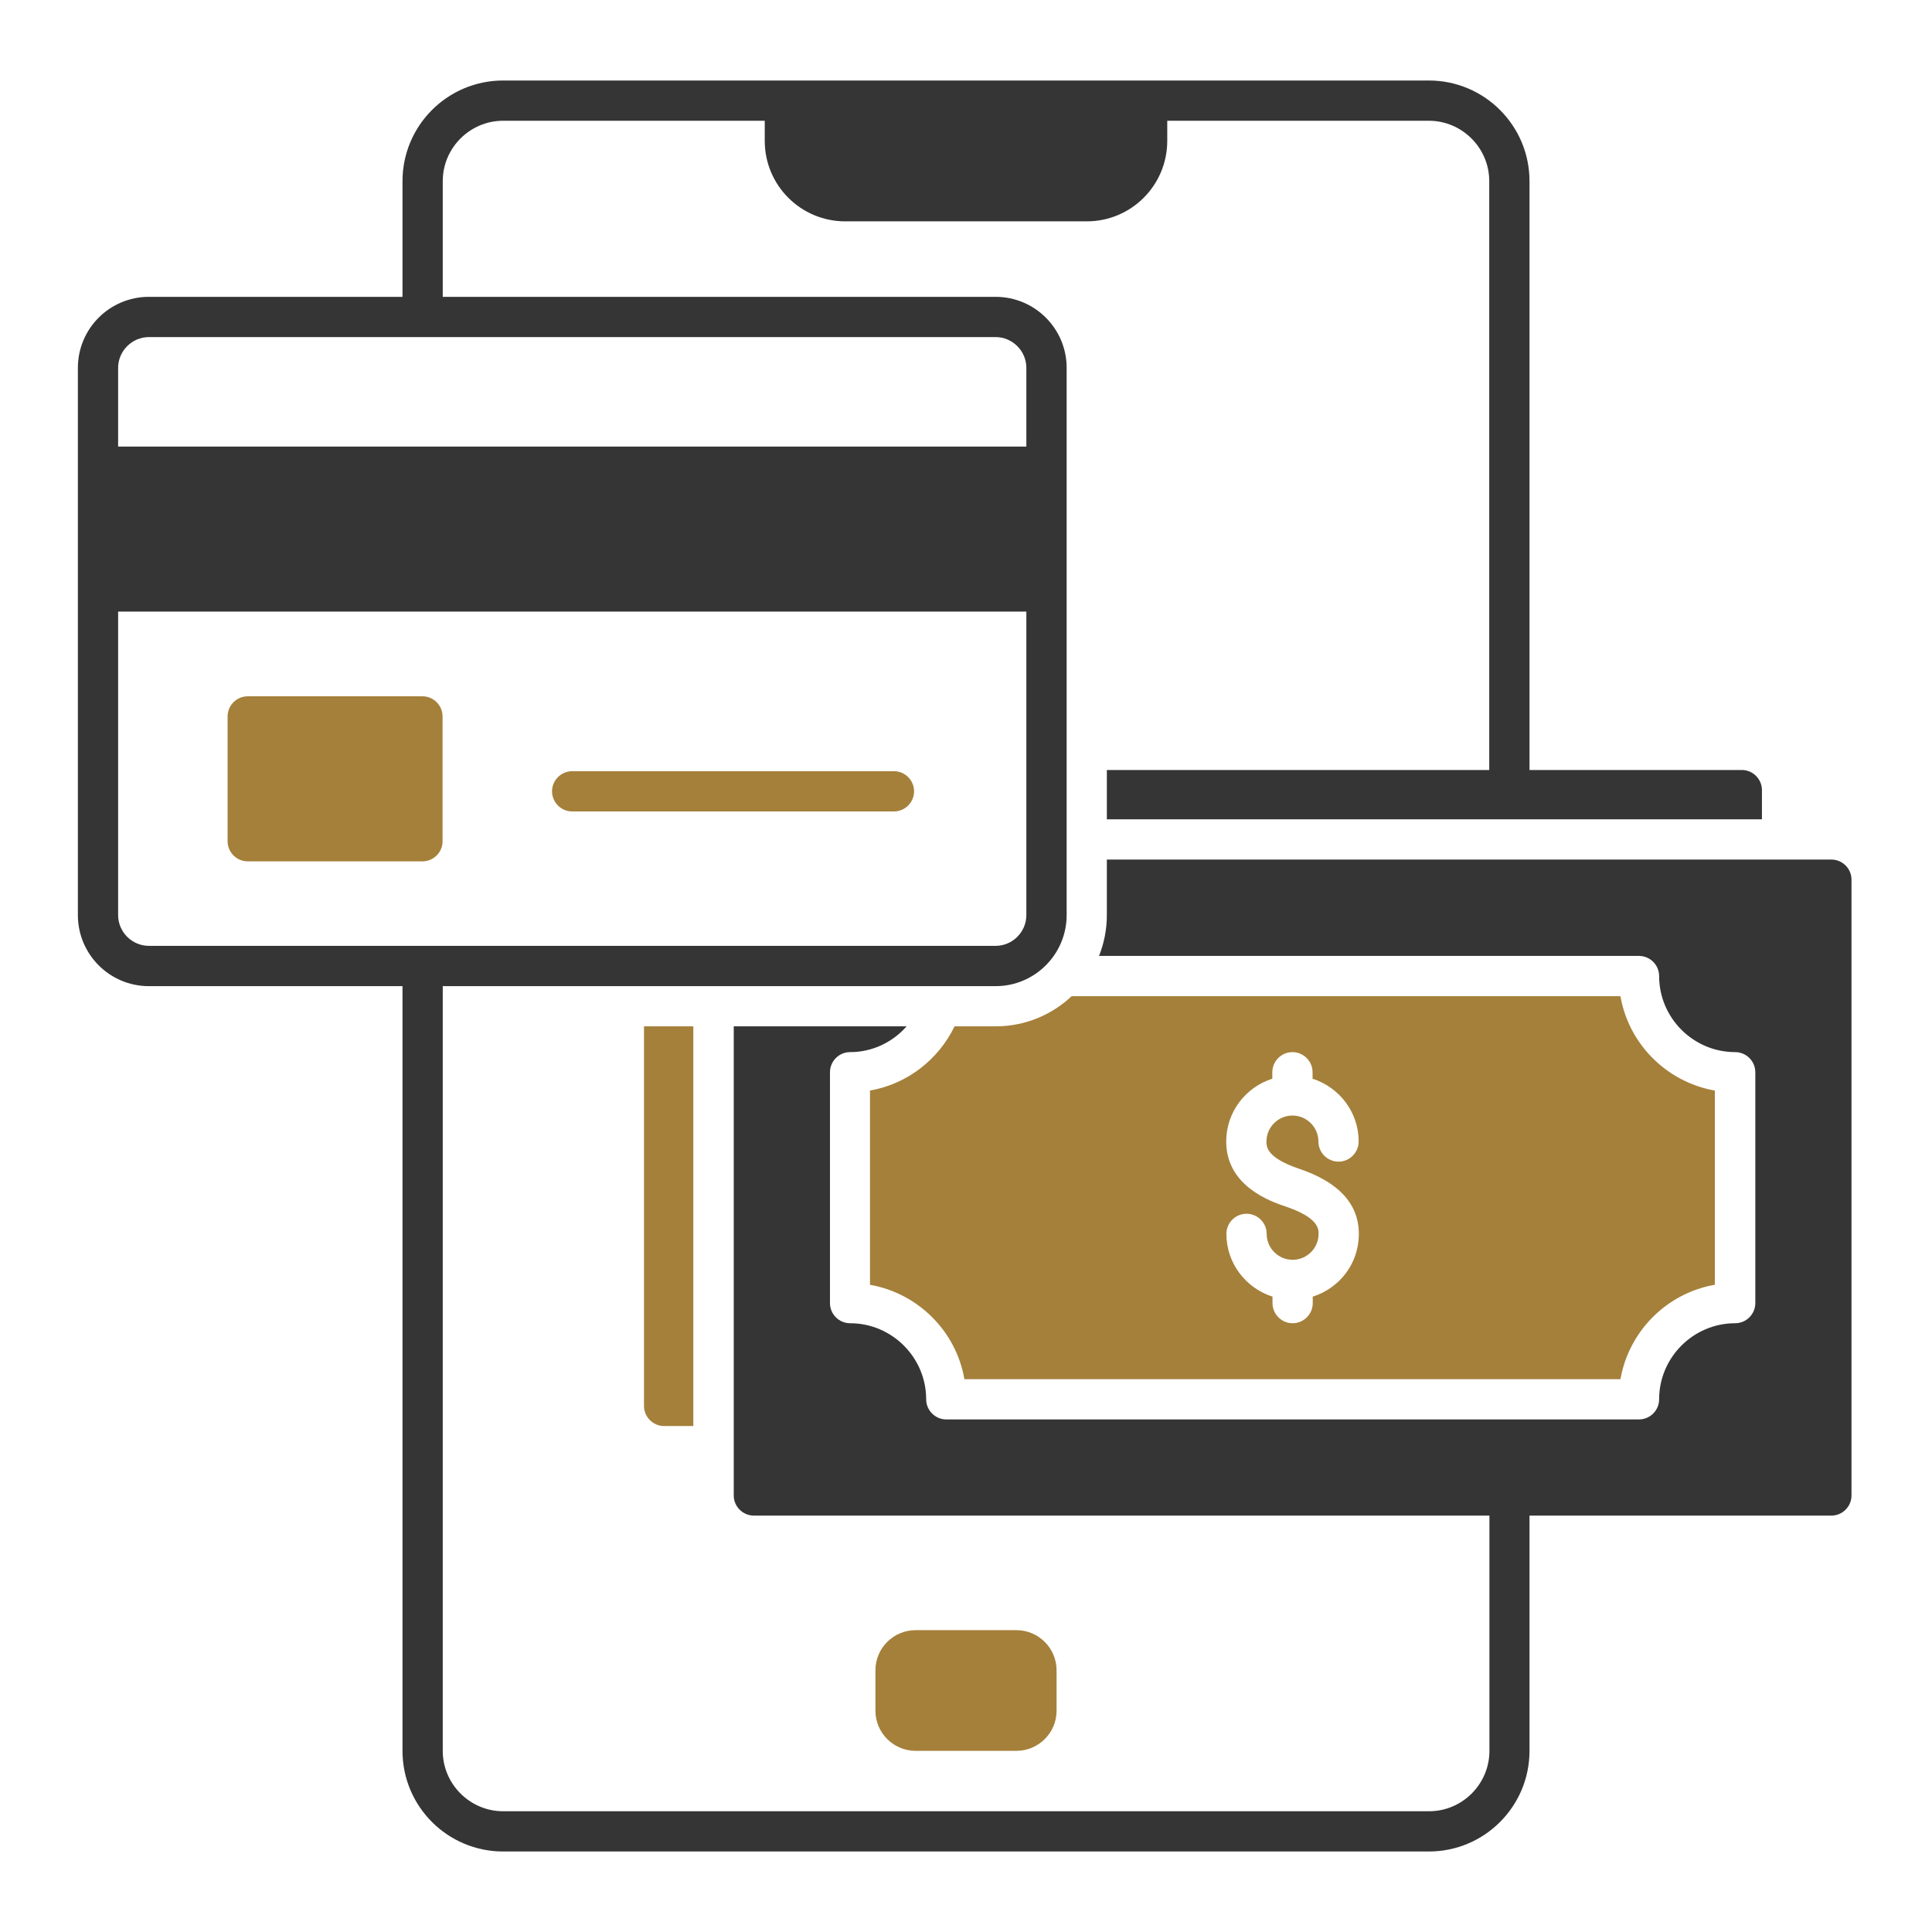
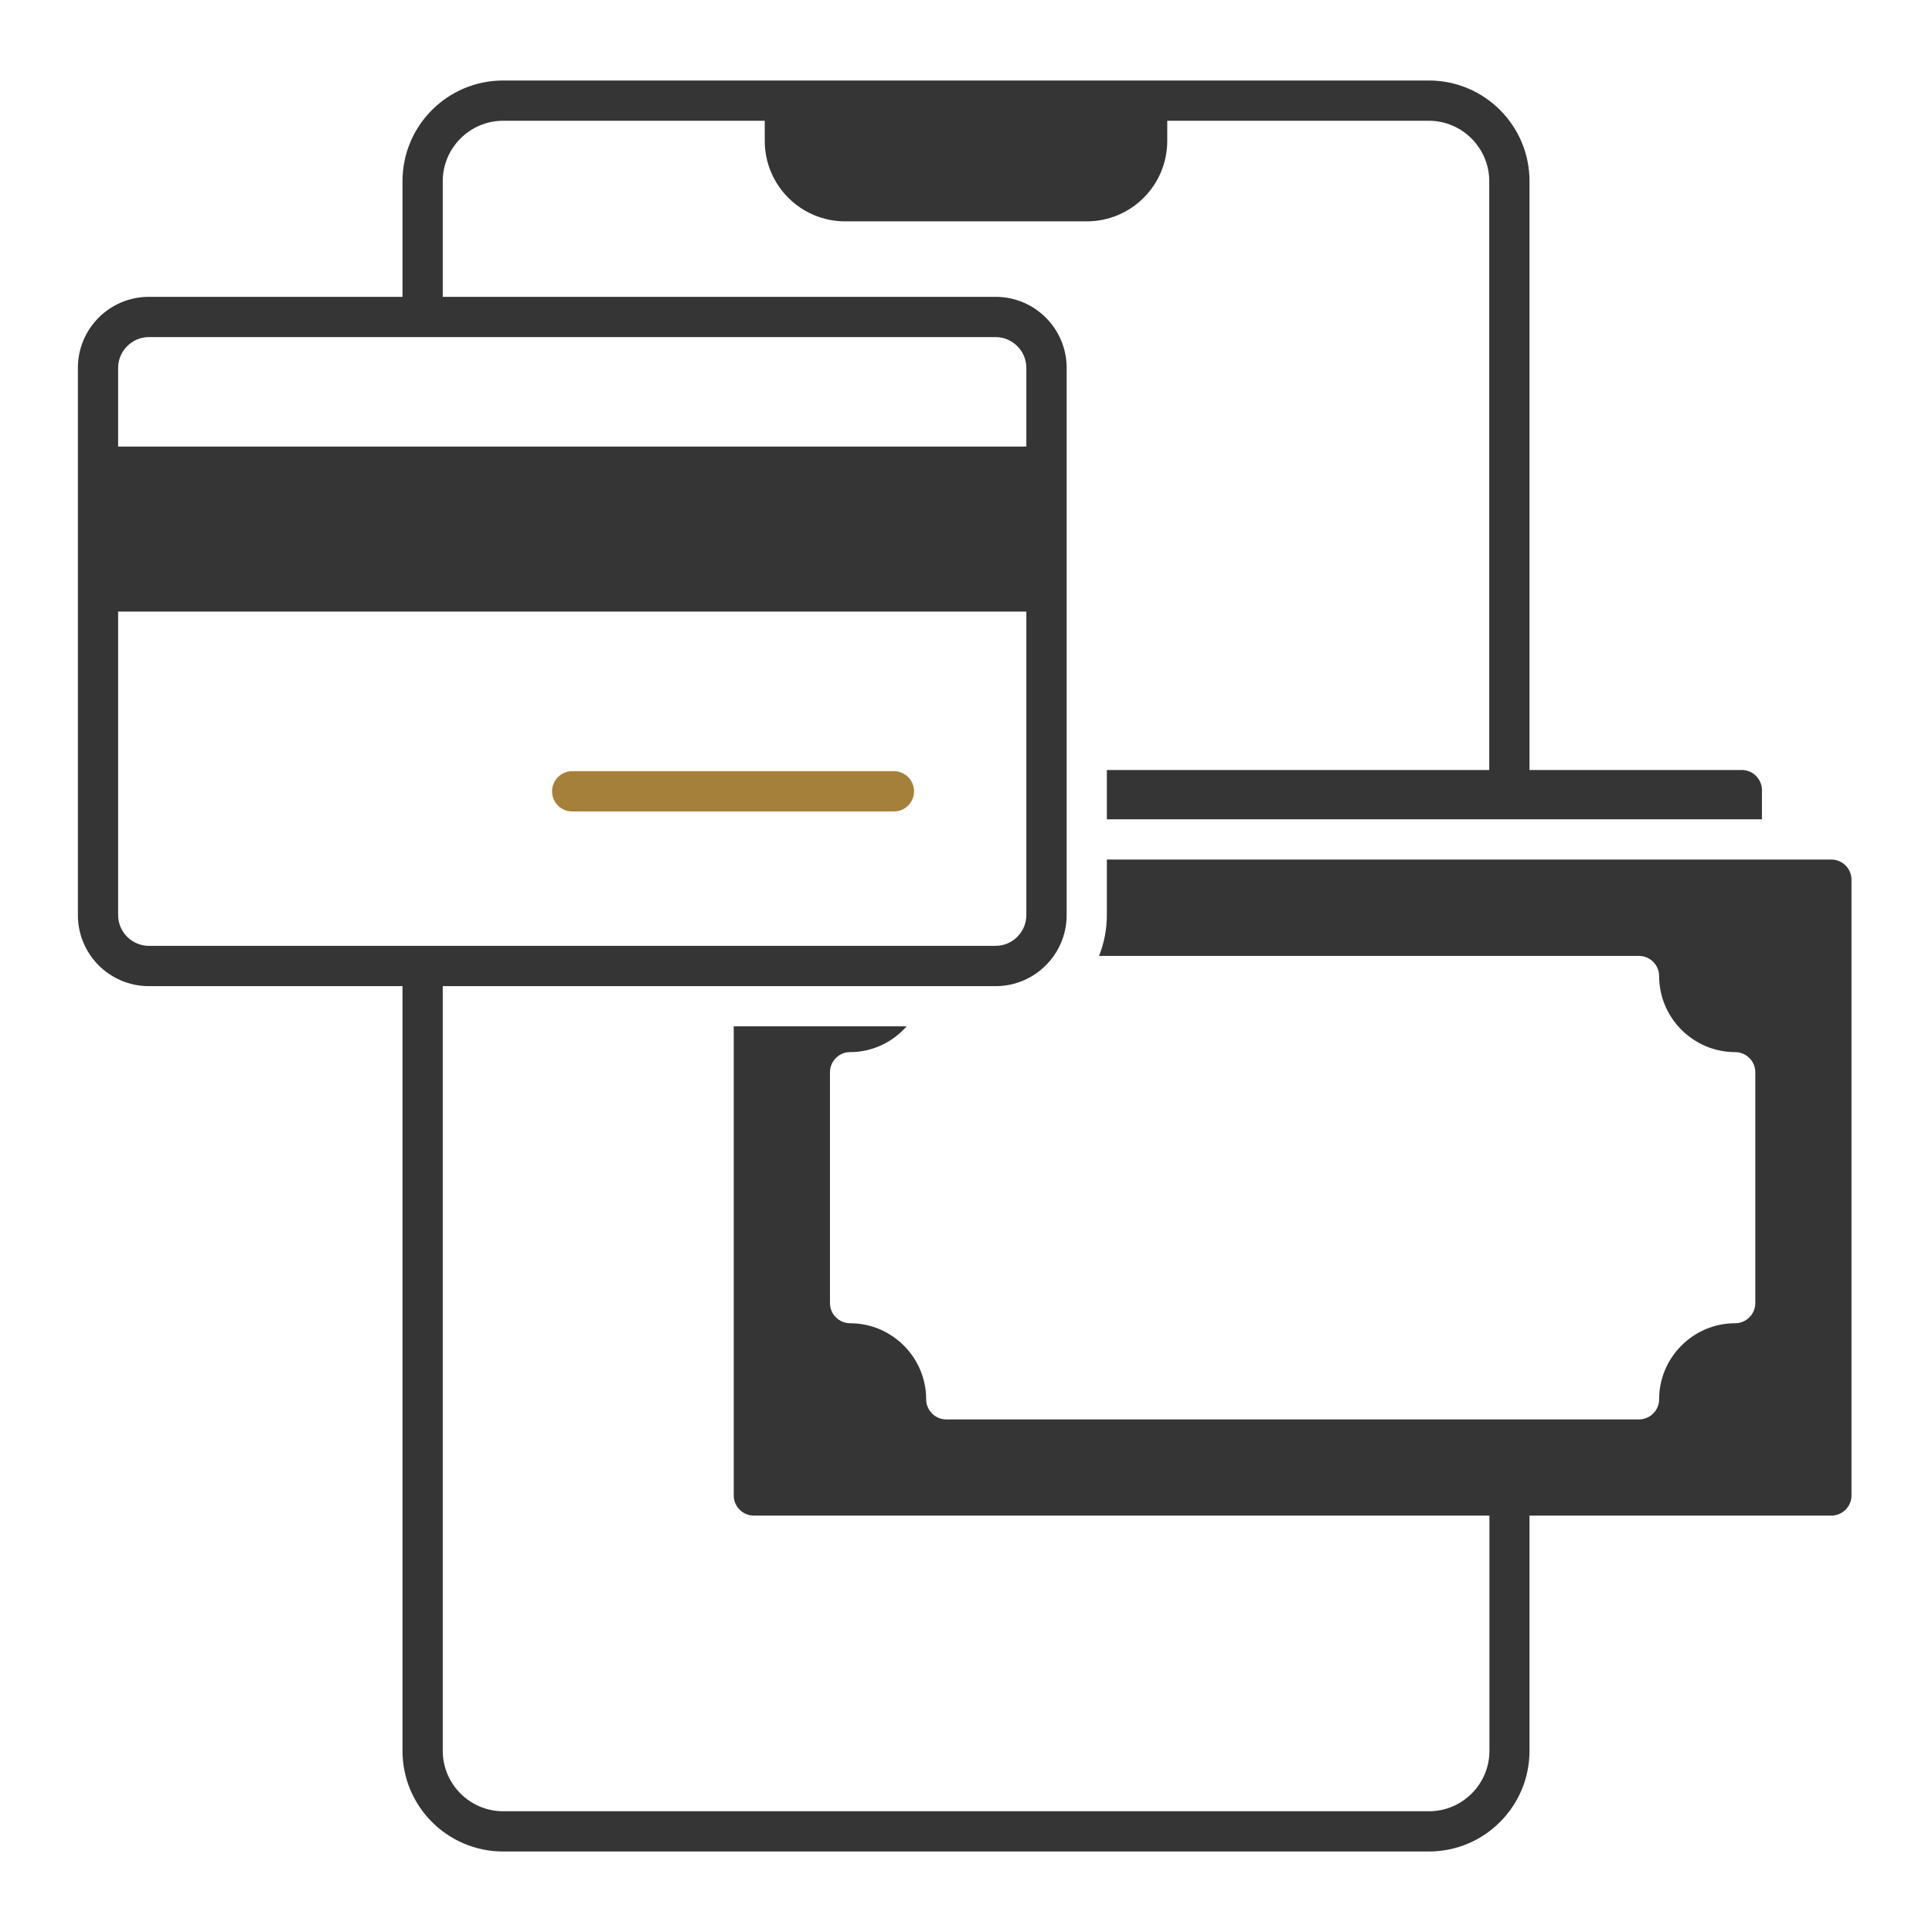
<svg xmlns="http://www.w3.org/2000/svg" width="42" height="42" viewBox="0 0 42 42" fill="none">
-   <path d="M22.094 35.438H19.906C19.423 35.438 19.031 35.829 19.031 36.312V37.188C19.031 37.671 19.423 38.062 19.906 38.062H22.094C22.577 38.062 22.969 37.671 22.969 37.188V36.312C22.969 35.829 22.577 35.438 22.094 35.438Z" fill="#A5803A" />
-   <path d="M14.438 31.001H15.072V22.312H14V30.564C14 30.804 14.197 31.001 14.438 31.001Z" fill="#A5803A" />
-   <path d="M20.751 22.312C20.401 23.034 19.727 23.564 18.913 23.708V27.93C19.959 28.114 20.786 28.941 20.965 29.982H35.227C35.411 28.936 36.238 28.109 37.279 27.93V23.708C36.234 23.524 35.407 22.698 35.227 21.656H23.297C22.864 22.063 22.282 22.312 21.643 22.312H20.751ZM27.961 26.233C27.637 26.123 26.657 25.795 26.657 24.815C26.657 24.172 27.081 23.634 27.659 23.45V23.31C27.659 23.069 27.856 22.872 28.096 22.872C28.337 22.872 28.534 23.069 28.534 23.31V23.45C29.116 23.638 29.536 24.176 29.536 24.815C29.536 25.056 29.339 25.253 29.098 25.253C28.858 25.253 28.661 25.056 28.661 24.815C28.661 24.504 28.407 24.251 28.096 24.251C27.786 24.251 27.532 24.504 27.532 24.815C27.532 24.929 27.532 25.165 28.236 25.406C29.098 25.694 29.54 26.171 29.54 26.823C29.54 27.475 29.116 28.004 28.538 28.188V28.328C28.538 28.569 28.341 28.766 28.101 28.766C27.86 28.766 27.663 28.569 27.663 28.328V28.188C27.081 28 26.661 27.462 26.661 26.823C26.661 26.582 26.858 26.386 27.099 26.386C27.339 26.386 27.536 26.582 27.536 26.823C27.536 27.134 27.79 27.387 28.101 27.387C28.411 27.387 28.665 27.134 28.665 26.823C28.665 26.718 28.665 26.473 27.961 26.233Z" fill="#A5803A" />
  <path d="M39.812 18.686H24.062V19.893C24.062 20.208 24.001 20.506 23.892 20.781H35.63C35.871 20.781 36.068 20.978 36.068 21.219C36.068 22.129 36.811 22.872 37.721 22.872C37.962 22.872 38.159 23.069 38.159 23.31V28.328C38.159 28.569 37.962 28.766 37.721 28.766C36.811 28.766 36.068 29.509 36.068 30.419C36.068 30.66 35.871 30.857 35.63 30.857H20.571C20.331 30.857 20.134 30.66 20.134 30.419C20.134 29.509 19.39 28.766 18.48 28.766C18.239 28.766 18.043 28.569 18.043 28.328V23.31C18.043 23.069 18.239 22.872 18.48 22.872C18.97 22.872 19.407 22.654 19.709 22.312H15.951V32.511C15.951 32.751 16.148 32.948 16.389 32.948H32.379V38.062C32.379 38.784 31.789 39.375 31.067 39.375H10.938C10.216 39.375 9.625 38.784 9.625 38.062V21.438H21.643C22.496 21.438 23.188 20.746 23.188 19.893V7.997C23.188 7.144 22.496 6.453 21.643 6.453H9.625V3.938C9.625 3.216 10.216 2.625 10.938 2.625H16.625V3.062C16.625 4.029 17.408 4.812 18.375 4.812H23.625C24.592 4.812 25.375 4.029 25.375 3.062V2.625H31.062C31.784 2.625 32.375 3.216 32.375 3.938V16.739H24.062V17.811H38.303V17.176C38.303 16.936 38.106 16.739 37.866 16.739H33.25V3.938C33.25 2.73 32.27 1.75 31.062 1.75H10.938C9.73 1.75 8.75 2.73 8.75 3.938V6.453H3.237C2.384 6.453 1.693 7.144 1.693 7.997V19.893C1.693 20.746 2.384 21.438 3.237 21.438H8.75V38.062C8.75 39.27 9.73 40.25 10.938 40.25H31.062C32.27 40.25 33.25 39.27 33.25 38.062V32.948H39.812C40.053 32.948 40.25 32.751 40.25 32.511V19.123C40.25 18.883 40.053 18.686 39.812 18.686ZM2.568 7.997C2.568 7.63 2.87 7.328 3.237 7.328H21.643C22.011 7.328 22.312 7.63 22.312 7.997V9.708H2.568V7.997ZM3.237 20.562C2.87 20.562 2.568 20.261 2.568 19.893V13.296H22.312V19.893C22.312 20.261 22.011 20.562 21.643 20.562H3.237Z" fill="#353535" />
-   <path d="M9.183 15.137H5.386C5.144 15.137 4.948 15.333 4.948 15.575V18.288C4.948 18.529 5.144 18.725 5.386 18.725H9.183C9.425 18.725 9.621 18.529 9.621 18.288V15.575C9.621 15.333 9.425 15.137 9.183 15.137Z" fill="#A5803A" />
  <path d="M19.434 16.765H12.438C12.198 16.765 12.001 16.962 12.001 17.203C12.001 17.443 12.198 17.64 12.438 17.64H19.434C19.674 17.64 19.871 17.443 19.871 17.203C19.871 16.962 19.674 16.765 19.434 16.765Z" fill="#A5803A" />
</svg>